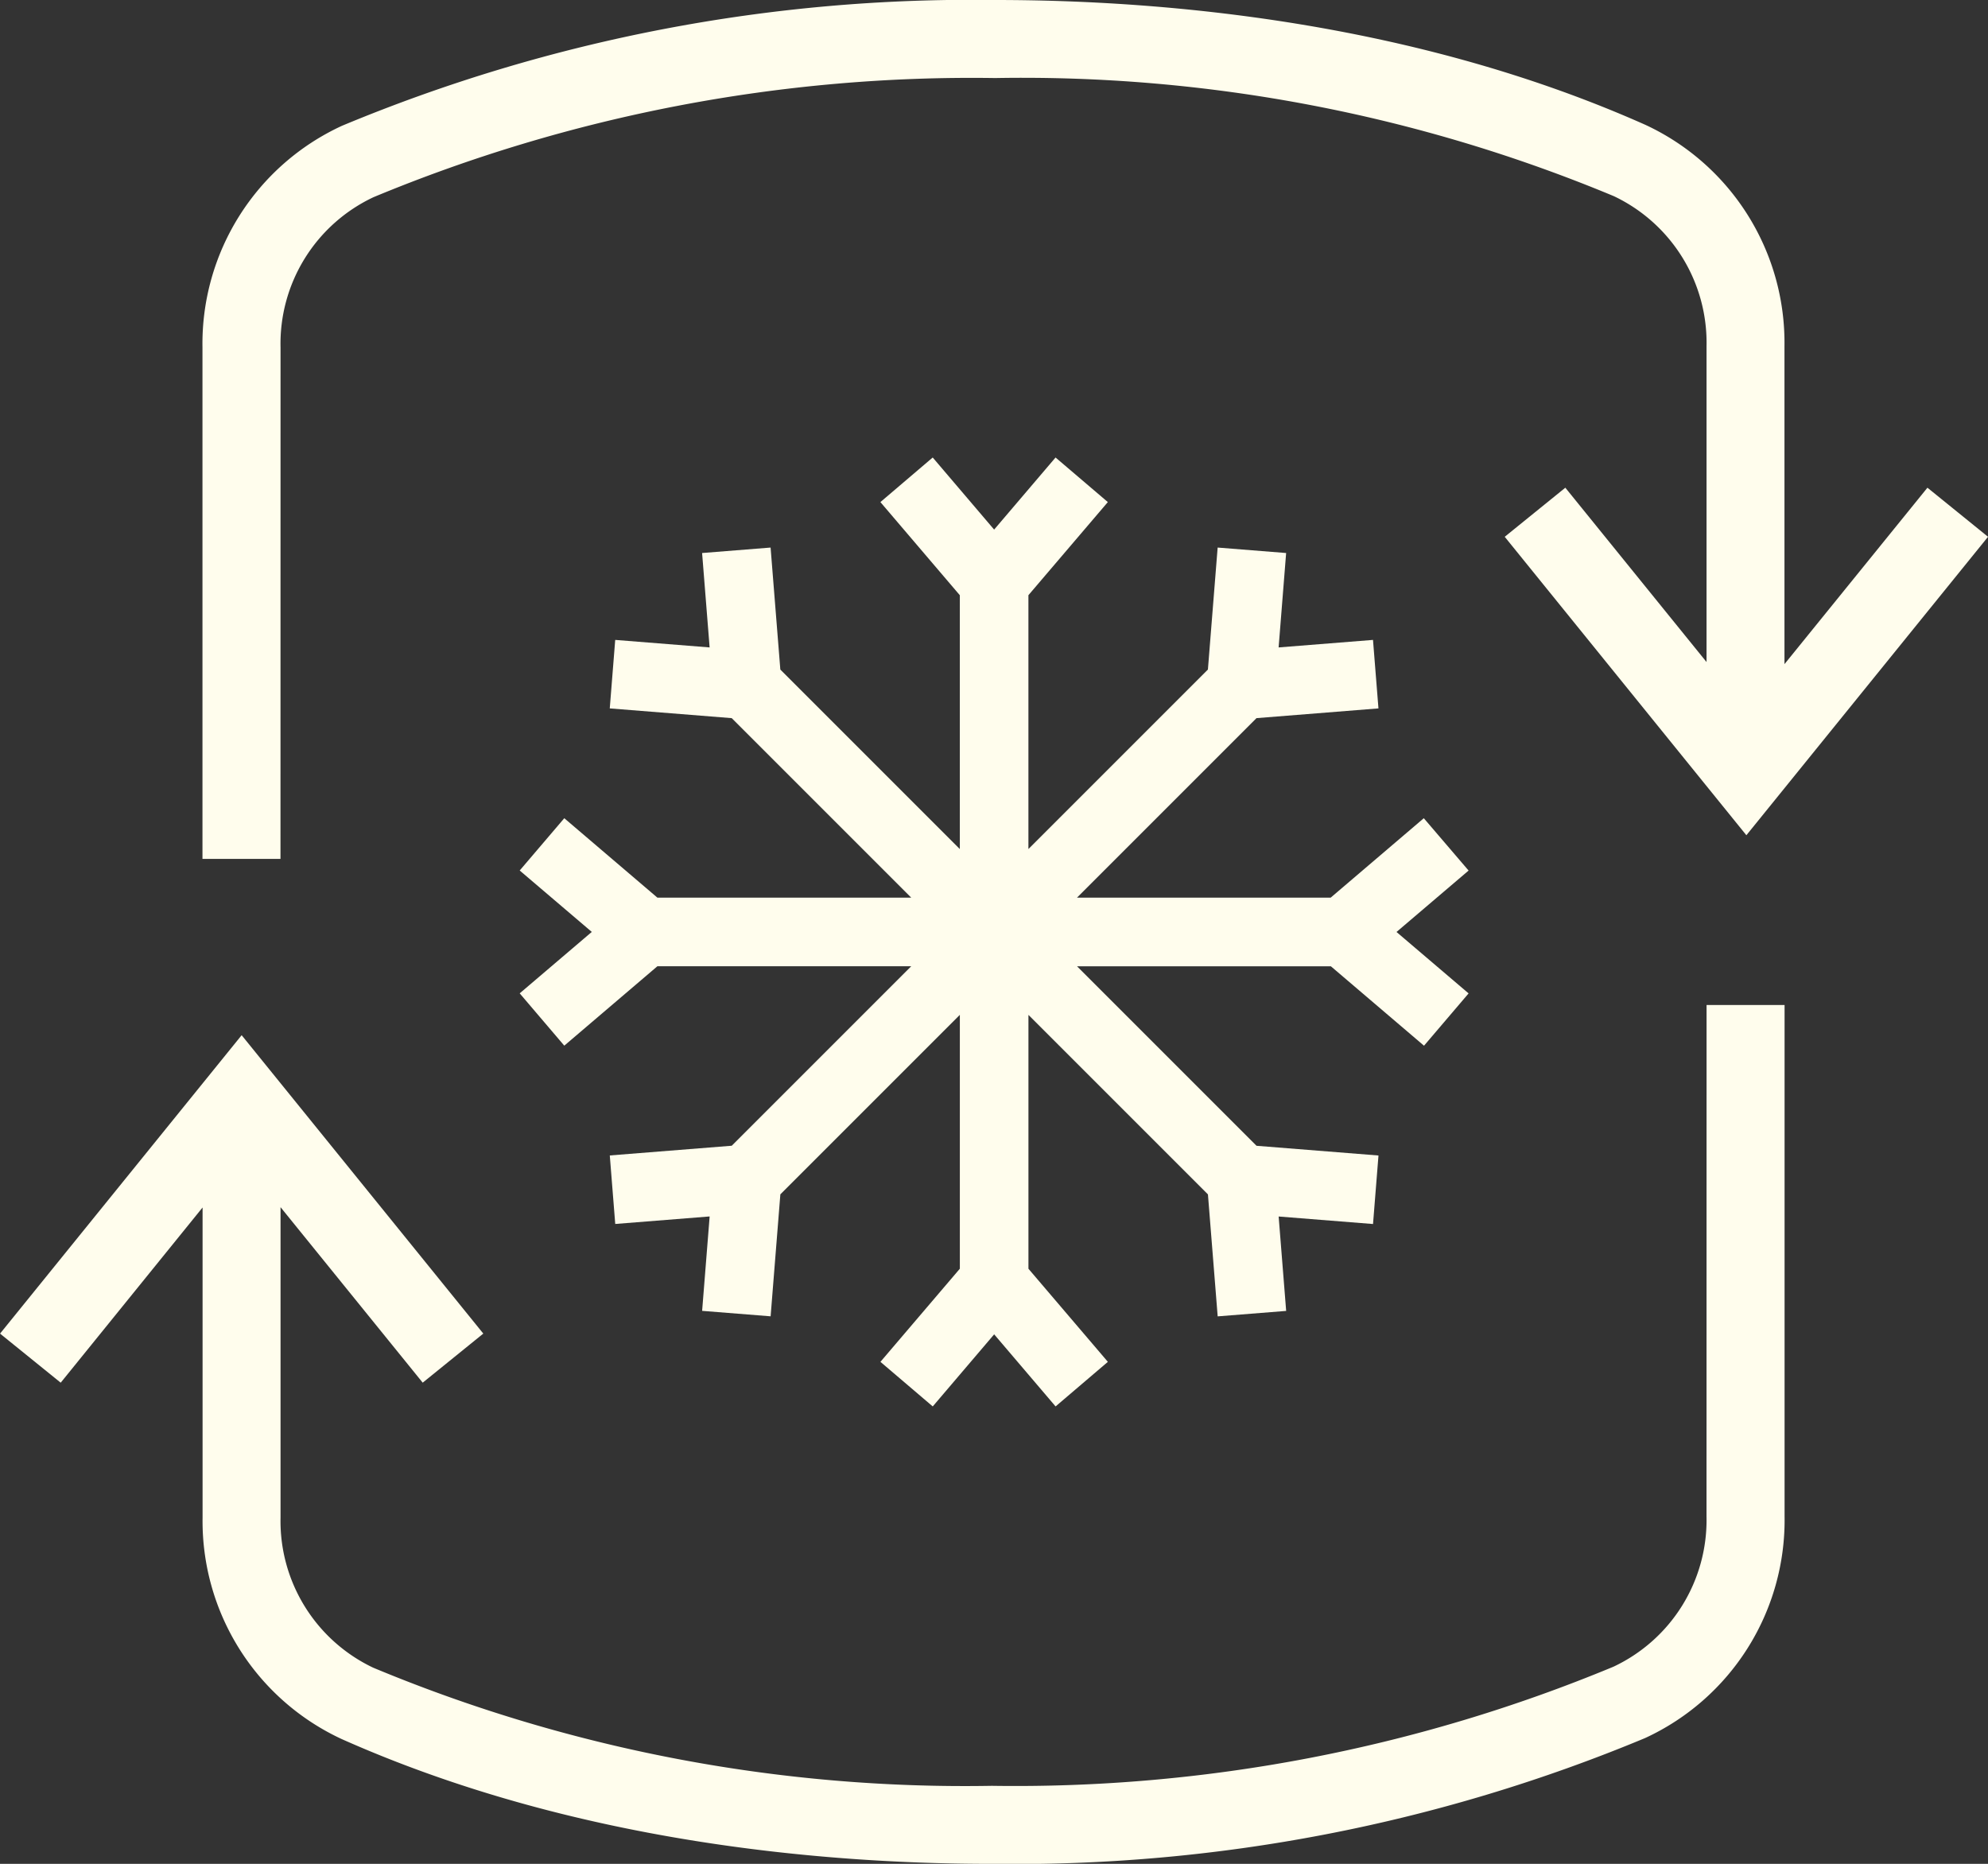
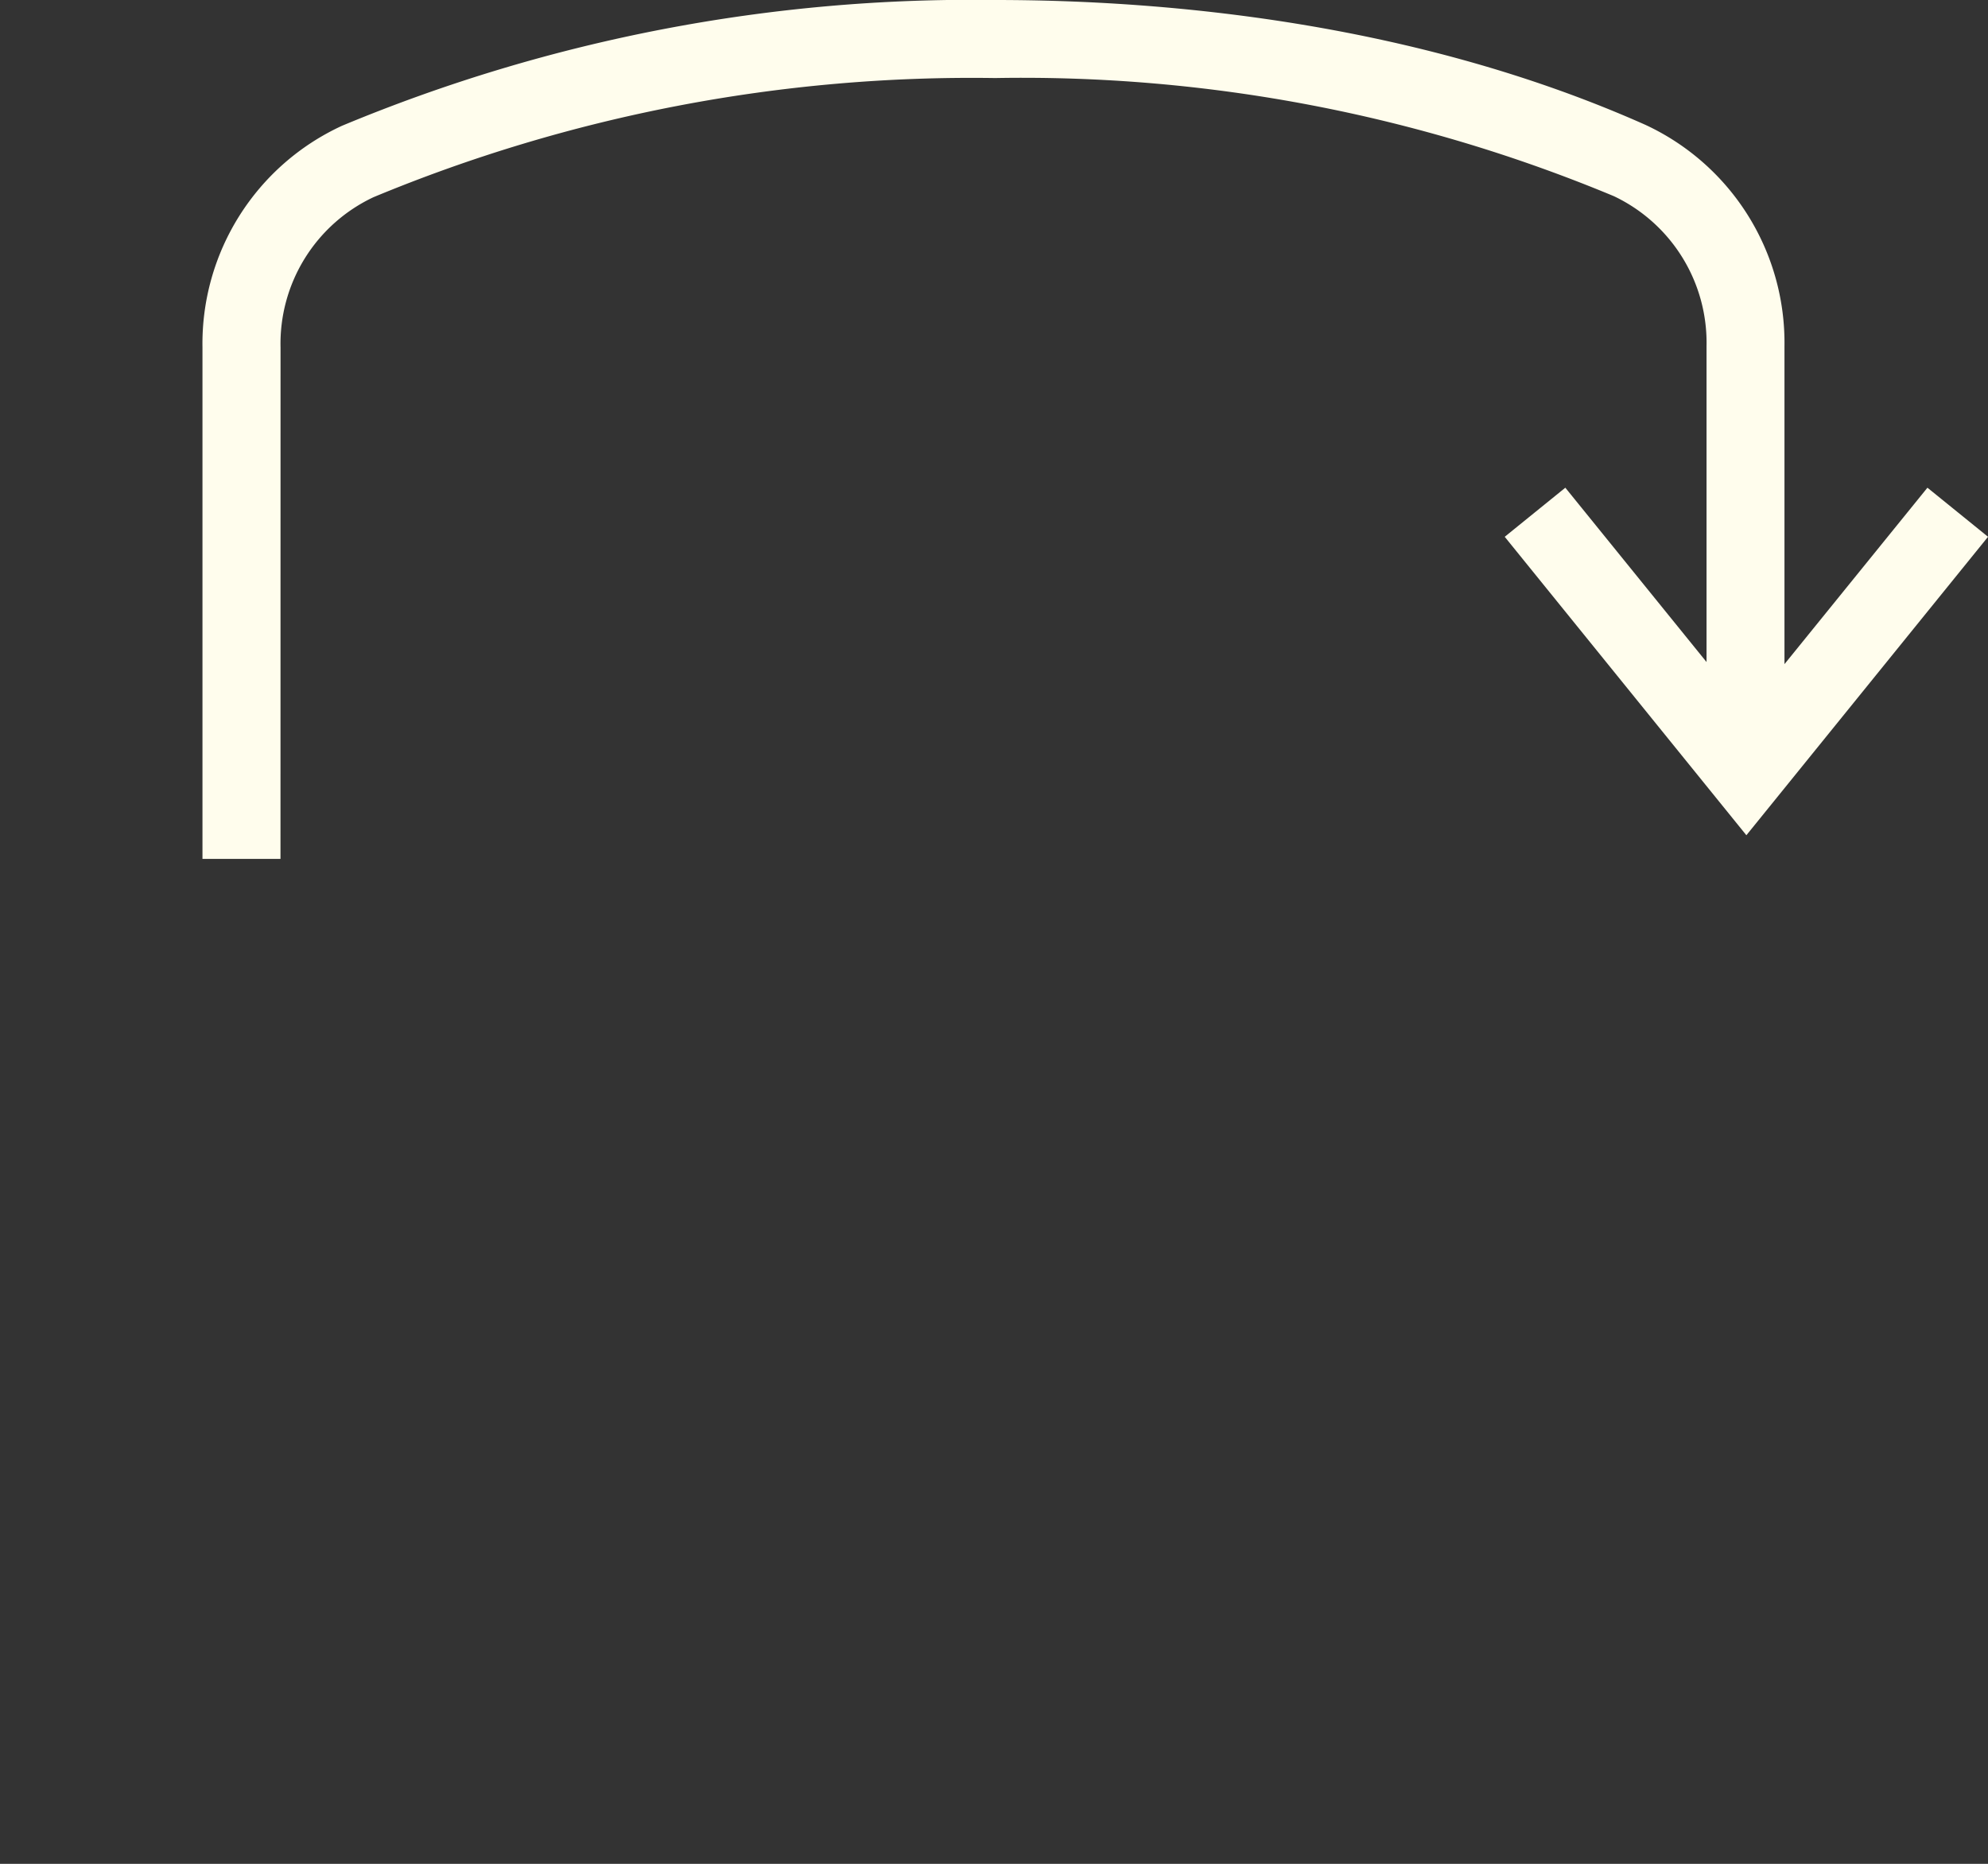
<svg xmlns="http://www.w3.org/2000/svg" width="75.094" height="70.403" viewBox="0 0 75.094 70.403">
  <rect x="0" y="0" width="75.094" height="70.403" fill="#333333" stroke="none" />
  <g transform="translate(0)">
    <g transform="translate(0)">
      <path d="M890.057,319.38a6.114,6.114,0,0,1,3.512-5.674,58.886,58.886,0,0,1,23.482-4.5,58.066,58.066,0,0,1,23.371,4.462,6.127,6.127,0,0,1,3.5,5.667v11.93l-5.334-6.585-2.289,1.854,9.128,11.273,9.128-11.273-2.289-1.854-5.4,6.664V319.335a9.075,9.075,0,0,0-5.248-8.359c-8.751-3.9-18.191-4.718-24.569-4.718a61.818,61.818,0,0,0-24.668,4.75,9.061,9.061,0,0,0-5.273,8.372V338.7h2.947Z" transform="translate(-879.46 -306.258)" fill="#fffded" />
-       <path d="M946.759,349.456a6.116,6.116,0,0,1-3.513,5.675,58.879,58.879,0,0,1-23.48,4.5,58.065,58.065,0,0,1-23.371-4.462,6.13,6.13,0,0,1-3.5-5.669V337.774l5.37,6.629,2.289-1.854-9.128-11.271L882.3,342.55l2.291,1.854,5.359-6.618V349.5a9.077,9.077,0,0,0,5.246,8.361c8.753,3.9,18.193,4.718,24.571,4.718a61.858,61.858,0,0,0,24.668-4.75,9.062,9.062,0,0,0,5.273-8.373V330.137h-2.947Z" transform="translate(-882.298 -292.176)" fill="#fffded" />
    </g>
-     <path d="M928.8,330.754l-3.517,3H915.7l6.78-6.78,4.607-.368-.206-2.587-3.565.284.284-3.566-2.587-.206-.368,4.607-6.78,6.78v-9.588l3-3.517-1.975-1.684-2.32,2.723-2.32-2.723-1.976,1.684,3,3.518v9.588l-6.78-6.78-.368-4.608-2.587.206.284,3.566-3.566-.284-.206,2.587,4.607.368,6.78,6.78h-9.588l-3.517-3-1.684,1.975,2.723,2.32-2.723,2.32,1.684,1.976,3.518-3h9.588l-6.78,6.78-4.607.367.206,2.588,3.566-.284-.284,3.566,2.587.206.368-4.607,6.78-6.78v9.589l-3,3.518,1.976,1.684,2.32-2.723,2.32,2.723,1.975-1.684-3-3.517v-9.588l6.78,6.78.368,4.607,2.587-.206-.284-3.566,3.565.284.206-2.588-4.607-.367-6.78-6.78h9.589l3.518,3,1.684-1.976-2.723-2.32,2.723-2.32Z" transform="translate(-875.018 -299.848)" fill="#fffded" />
  </g>
</svg>